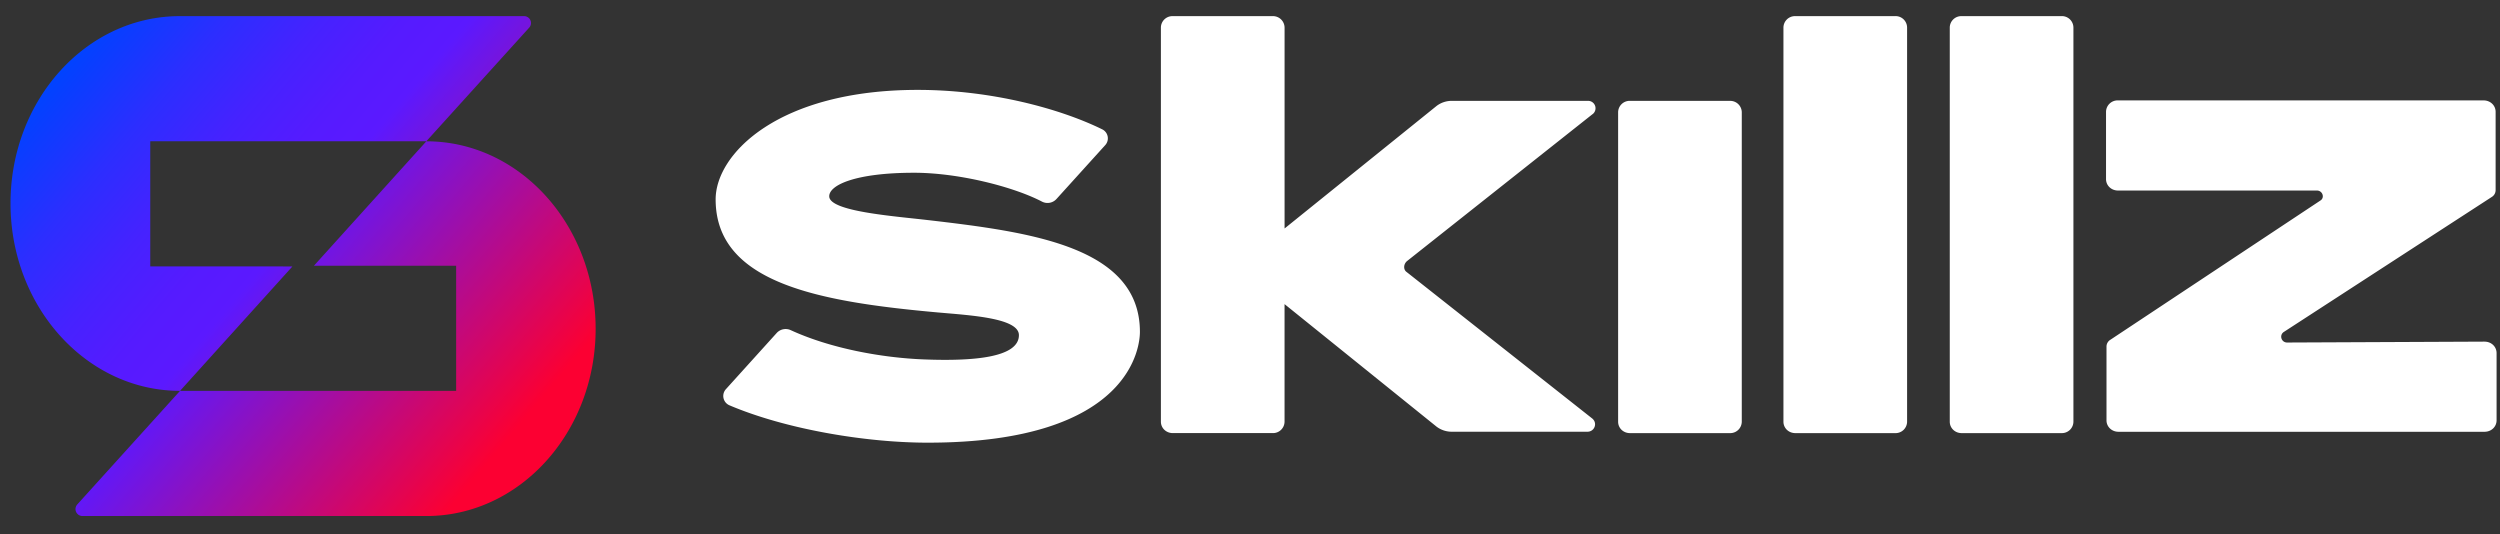
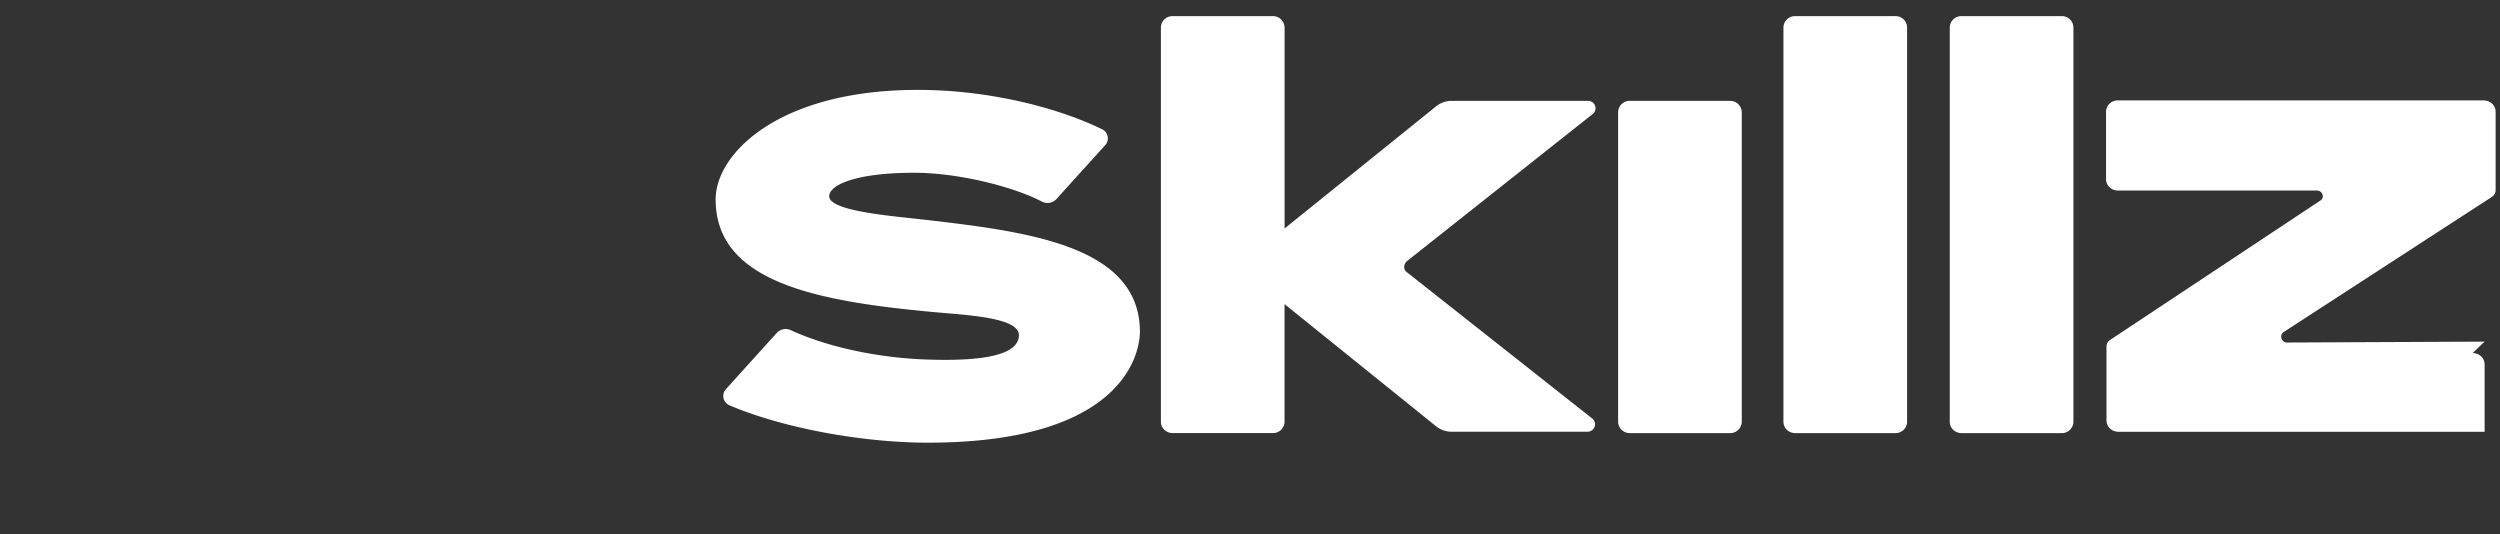
<svg xmlns="http://www.w3.org/2000/svg" width="117" height="25" fill="none">
  <rect width="100%" height="100%" fill="#333333" stroke="none" />
-   <path fill="url(#a)" d="m8.426 18.292 5.26-5.823H7.032V6.611h12.921l4.814-5.318a.322.322 0 0 0-.24-.538H8.416C4.036.755.492 4.679.492 9.518s3.555 8.774 7.934 8.774Zm11.527-11.68-5.26 5.823h6.655v5.857H8.426l-4.813 5.32a.325.325 0 0 0 .24.538h16.1c4.379 0 7.923-3.924 7.923-8.763s-3.544-8.774-7.923-8.774Z" />
-   <path fill="#fff" d="M74.535 5.342a.347.347 0 0 0-.222-.622h-6.366a1.173 1.173 0 0 0-.711.235l-7.118 5.738V1.29a.543.543 0 0 0-.558-.535h-4.674a.54.54 0 0 0-.556.535v18.444c0 .3.245.535.556.535h4.675a.54.54 0 0 0 .556-.535v-5.501l7.117 5.737c.206.154.455.236.712.235h6.345c.334 0 .49-.407.222-.622L65.83 12.73c-.156-.107-.156-.364.022-.514l8.682-6.876v.002ZM80.959 4.72h-4.675a.54.54 0 0 0-.556.536v14.48c0 .3.244.534.556.534h4.674a.54.54 0 0 0 .557-.535V5.255a.54.54 0 0 0-.556-.534ZM88.695.755h-4.674a.54.54 0 0 0-.556.535v18.445c0 .3.244.535.556.535h4.674a.54.54 0 0 0 .557-.535V1.29a.539.539 0 0 0-.556-.536ZM96.48.755h-4.675a.54.54 0 0 0-.556.535v18.445c0 .3.245.535.556.535h4.675a.54.54 0 0 0 .556-.535V1.29a.54.54 0 0 0-.556-.536ZM116.279 15.988l-9.242.042c-.269 0-.38-.342-.157-.493l9.735-6.319a.373.373 0 0 0 .18-.321V5.234c0-.3-.247-.535-.561-.535H99.122a.542.542 0 0 0-.56.535v3.148c0 .3.246.535.56.535h9.309c.269 0 .381.343.157.472l-9.824 6.513a.373.373 0 0 0-.18.321v3.45c0 .3.247.534.56.534h17.136c.314 0 .56-.235.56-.535v-3.148c0-.3-.246-.535-.56-.535l-.001-.001ZM43.441 10.302c-1.617-.19-4.633-.406-4.633-1.116 0-.531 1.244-1.101 3.975-1.101 2.057 0 4.627.644 5.985 1.352a.564.564 0 0 0 .675-.124l2.281-2.52a.47.47 0 0 0-.14-.74c-1.965-.966-5.188-1.846-8.634-1.846-6.524 0-9.458 2.996-9.458 5.123 0 3.918 4.82 4.792 10.417 5.294 1.484.133 3.776.254 3.776 1.061 0 1.06-2.166 1.224-4.439 1.136-1.973-.075-4.385-.516-6.24-1.37a.567.567 0 0 0-.656.132l-2.38 2.633a.474.474 0 0 0 .17.753c2.628 1.116 6.36 1.748 9.278 1.748 9.65 0 9.93-4.632 9.93-5.183 0-4.002-5.143-4.676-9.91-5.233l.003.001Z" />
+   <path fill="#fff" d="M74.535 5.342a.347.347 0 0 0-.222-.622h-6.366a1.173 1.173 0 0 0-.711.235l-7.118 5.738V1.29a.543.543 0 0 0-.558-.535h-4.674a.54.54 0 0 0-.556.535v18.444c0 .3.245.535.556.535h4.675a.54.54 0 0 0 .556-.535v-5.501l7.117 5.737c.206.154.455.236.712.235h6.345c.334 0 .49-.407.222-.622L65.83 12.73c-.156-.107-.156-.364.022-.514l8.682-6.876v.002ZM80.959 4.72h-4.675a.54.54 0 0 0-.556.536v14.48c0 .3.244.534.556.534h4.674a.54.54 0 0 0 .557-.535V5.255a.54.54 0 0 0-.556-.534ZM88.695.755h-4.674a.54.54 0 0 0-.556.535v18.445c0 .3.244.535.556.535h4.674a.54.54 0 0 0 .557-.535V1.29a.539.539 0 0 0-.556-.536ZM96.48.755h-4.675a.54.54 0 0 0-.556.535v18.445c0 .3.245.535.556.535h4.675a.54.54 0 0 0 .556-.535V1.29a.54.54 0 0 0-.556-.536ZM116.279 15.988l-9.242.042c-.269 0-.38-.342-.157-.493l9.735-6.319a.373.373 0 0 0 .18-.321V5.234c0-.3-.247-.535-.561-.535H99.122a.542.542 0 0 0-.56.535v3.148c0 .3.246.535.56.535h9.309c.269 0 .381.343.157.472l-9.824 6.513a.373.373 0 0 0-.18.321v3.45c0 .3.247.534.56.534h17.136v-3.148c0-.3-.246-.535-.56-.535l-.001-.001ZM43.441 10.302c-1.617-.19-4.633-.406-4.633-1.116 0-.531 1.244-1.101 3.975-1.101 2.057 0 4.627.644 5.985 1.352a.564.564 0 0 0 .675-.124l2.281-2.52a.47.47 0 0 0-.14-.74c-1.965-.966-5.188-1.846-8.634-1.846-6.524 0-9.458 2.996-9.458 5.123 0 3.918 4.82 4.792 10.417 5.294 1.484.133 3.776.254 3.776 1.061 0 1.06-2.166 1.224-4.439 1.136-1.973-.075-4.385-.516-6.24-1.37a.567.567 0 0 0-.656.132l-2.38 2.633a.474.474 0 0 0 .17.753c2.628 1.116 6.36 1.748 9.278 1.748 9.65 0 9.93-4.632 9.93-5.183 0-4.002-5.143-4.676-9.91-5.233l.003.001Z" />
  <defs>
    <linearGradient id="a" x1="25.364" x2="3.01" y1="21.822" y2="3.075" gradientUnits="userSpaceOnUse">
      <stop offset=".07" stop-color="#FC0032" />
      <stop offset=".55" stop-color="#5B19FF" />
      <stop offset=".63" stop-color="#551BFF" />
      <stop offset=".73" stop-color="#4622FF" />
      <stop offset=".85" stop-color="#2C2EFF" />
      <stop offset=".97" stop-color="#093EFF" />
      <stop offset="1" stop-color="#0043FF" />
    </linearGradient>
  </defs>
</svg>